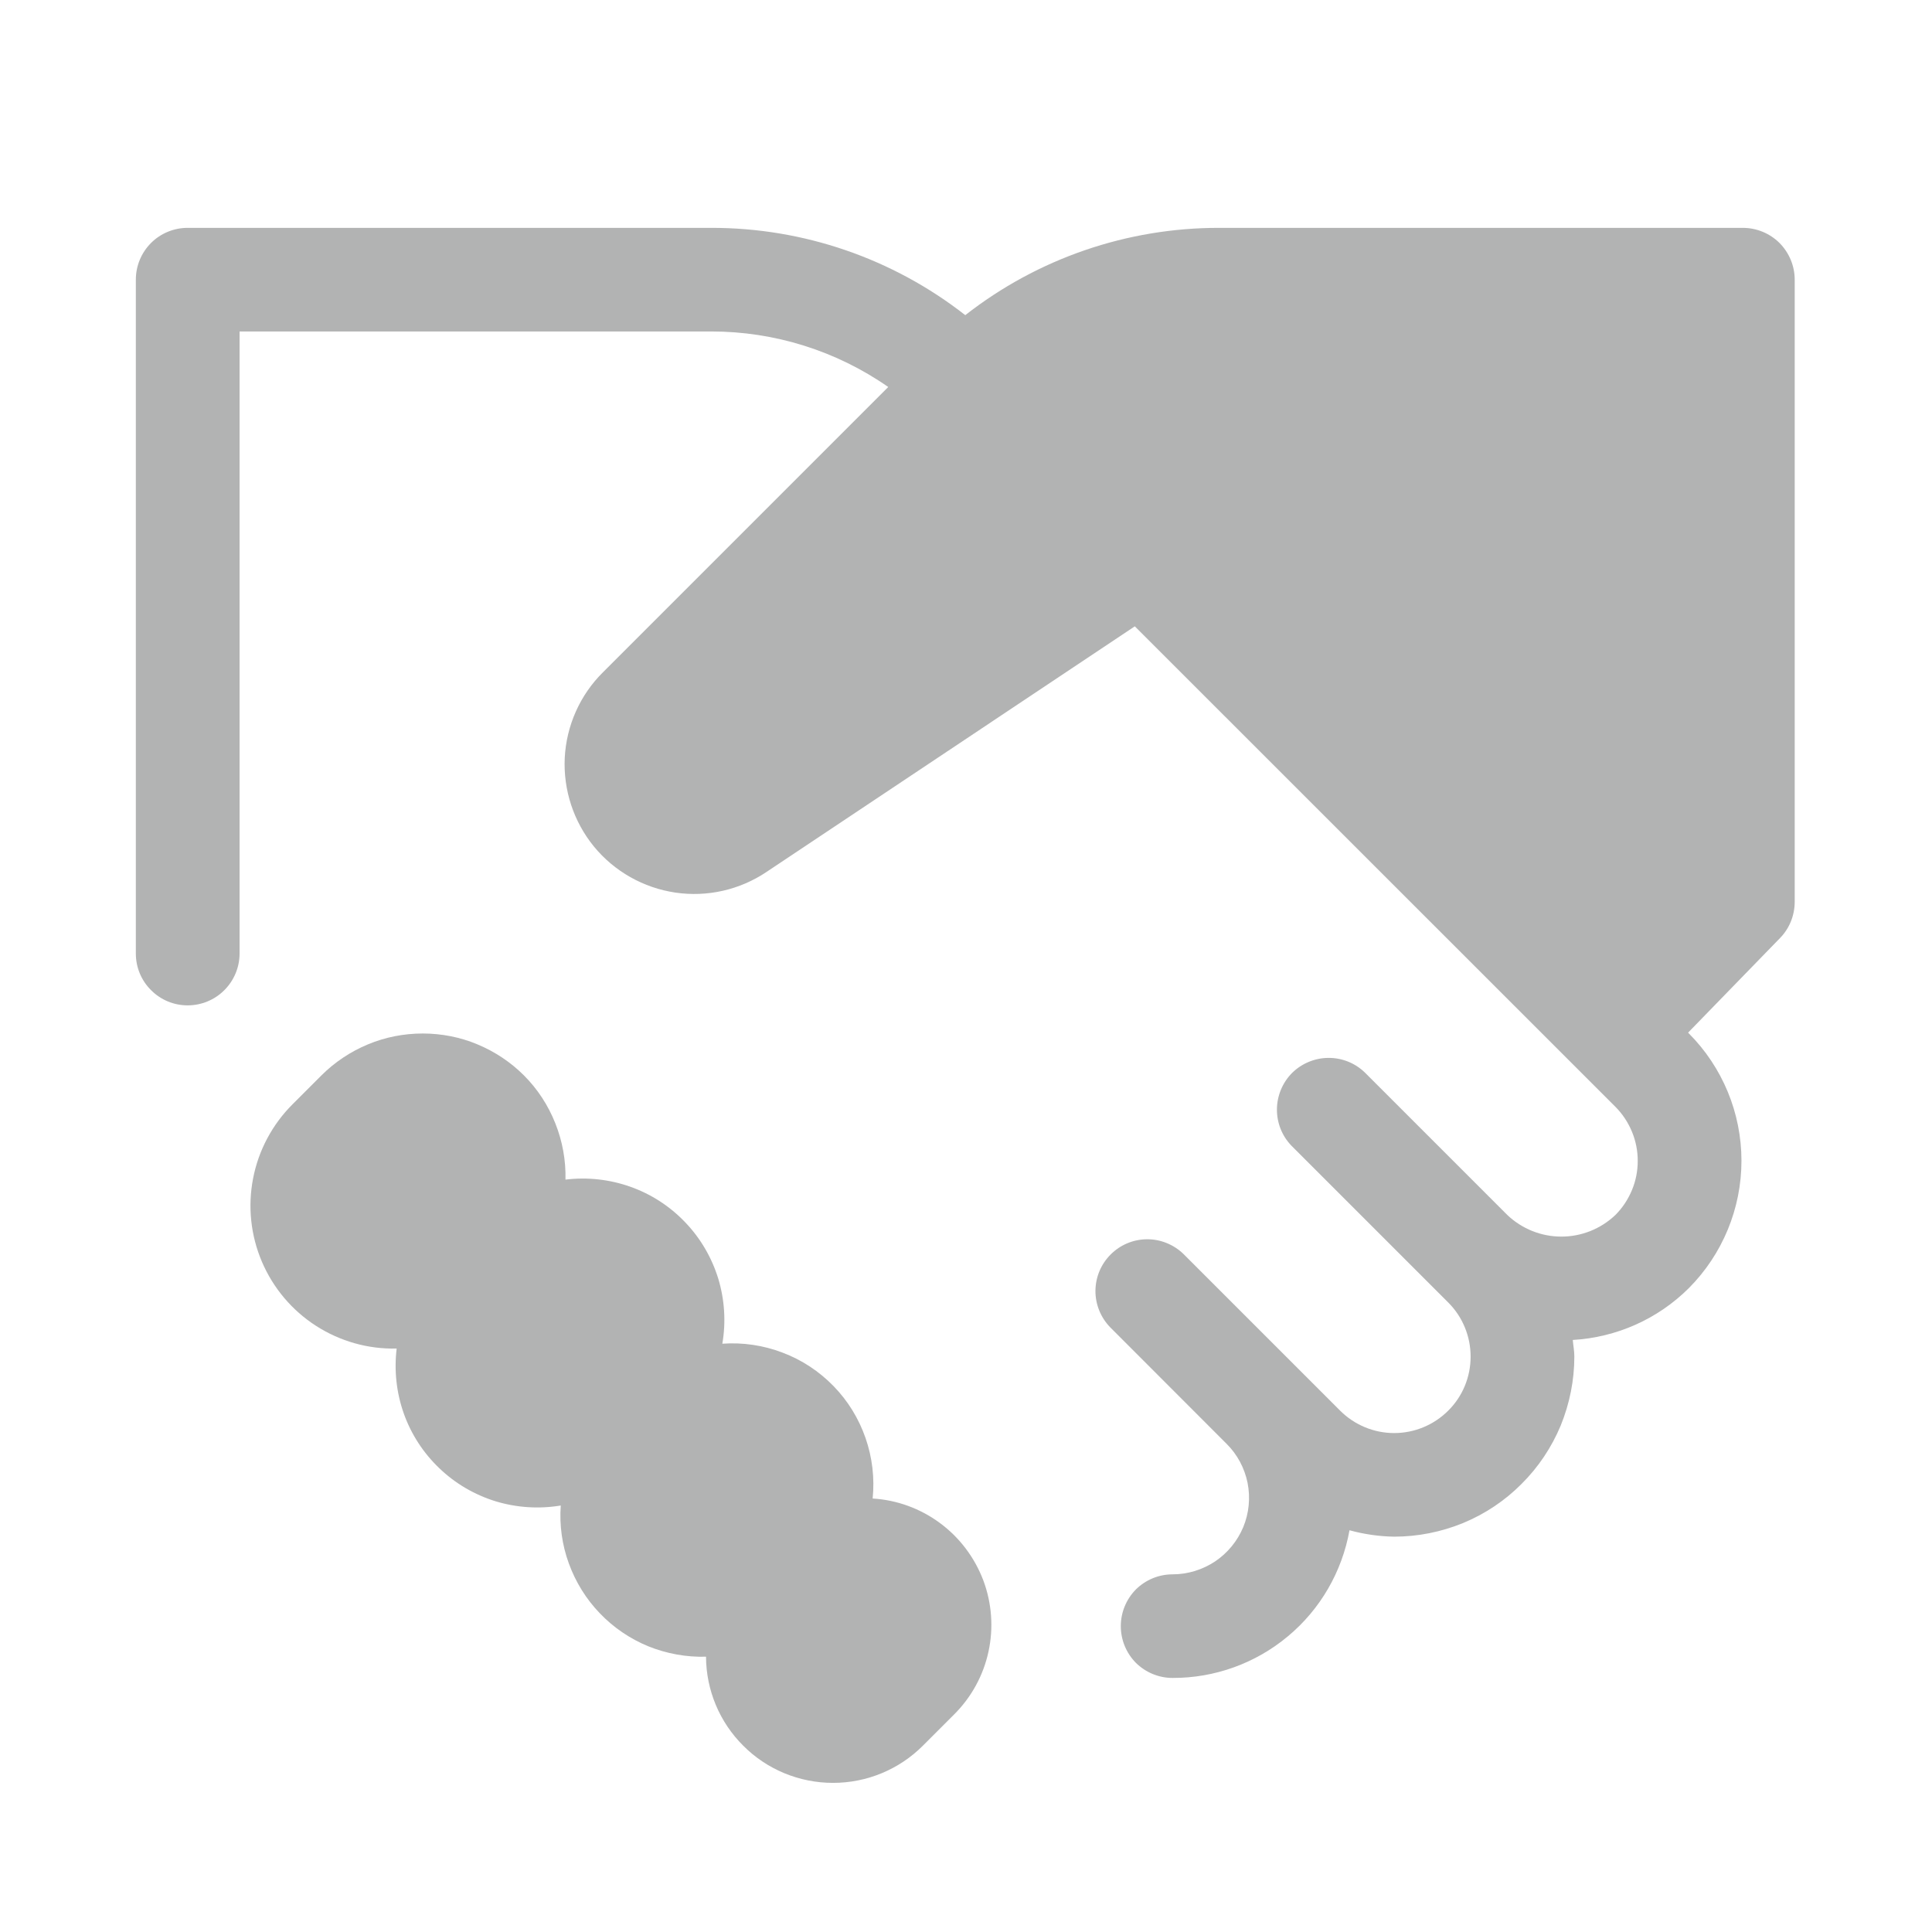
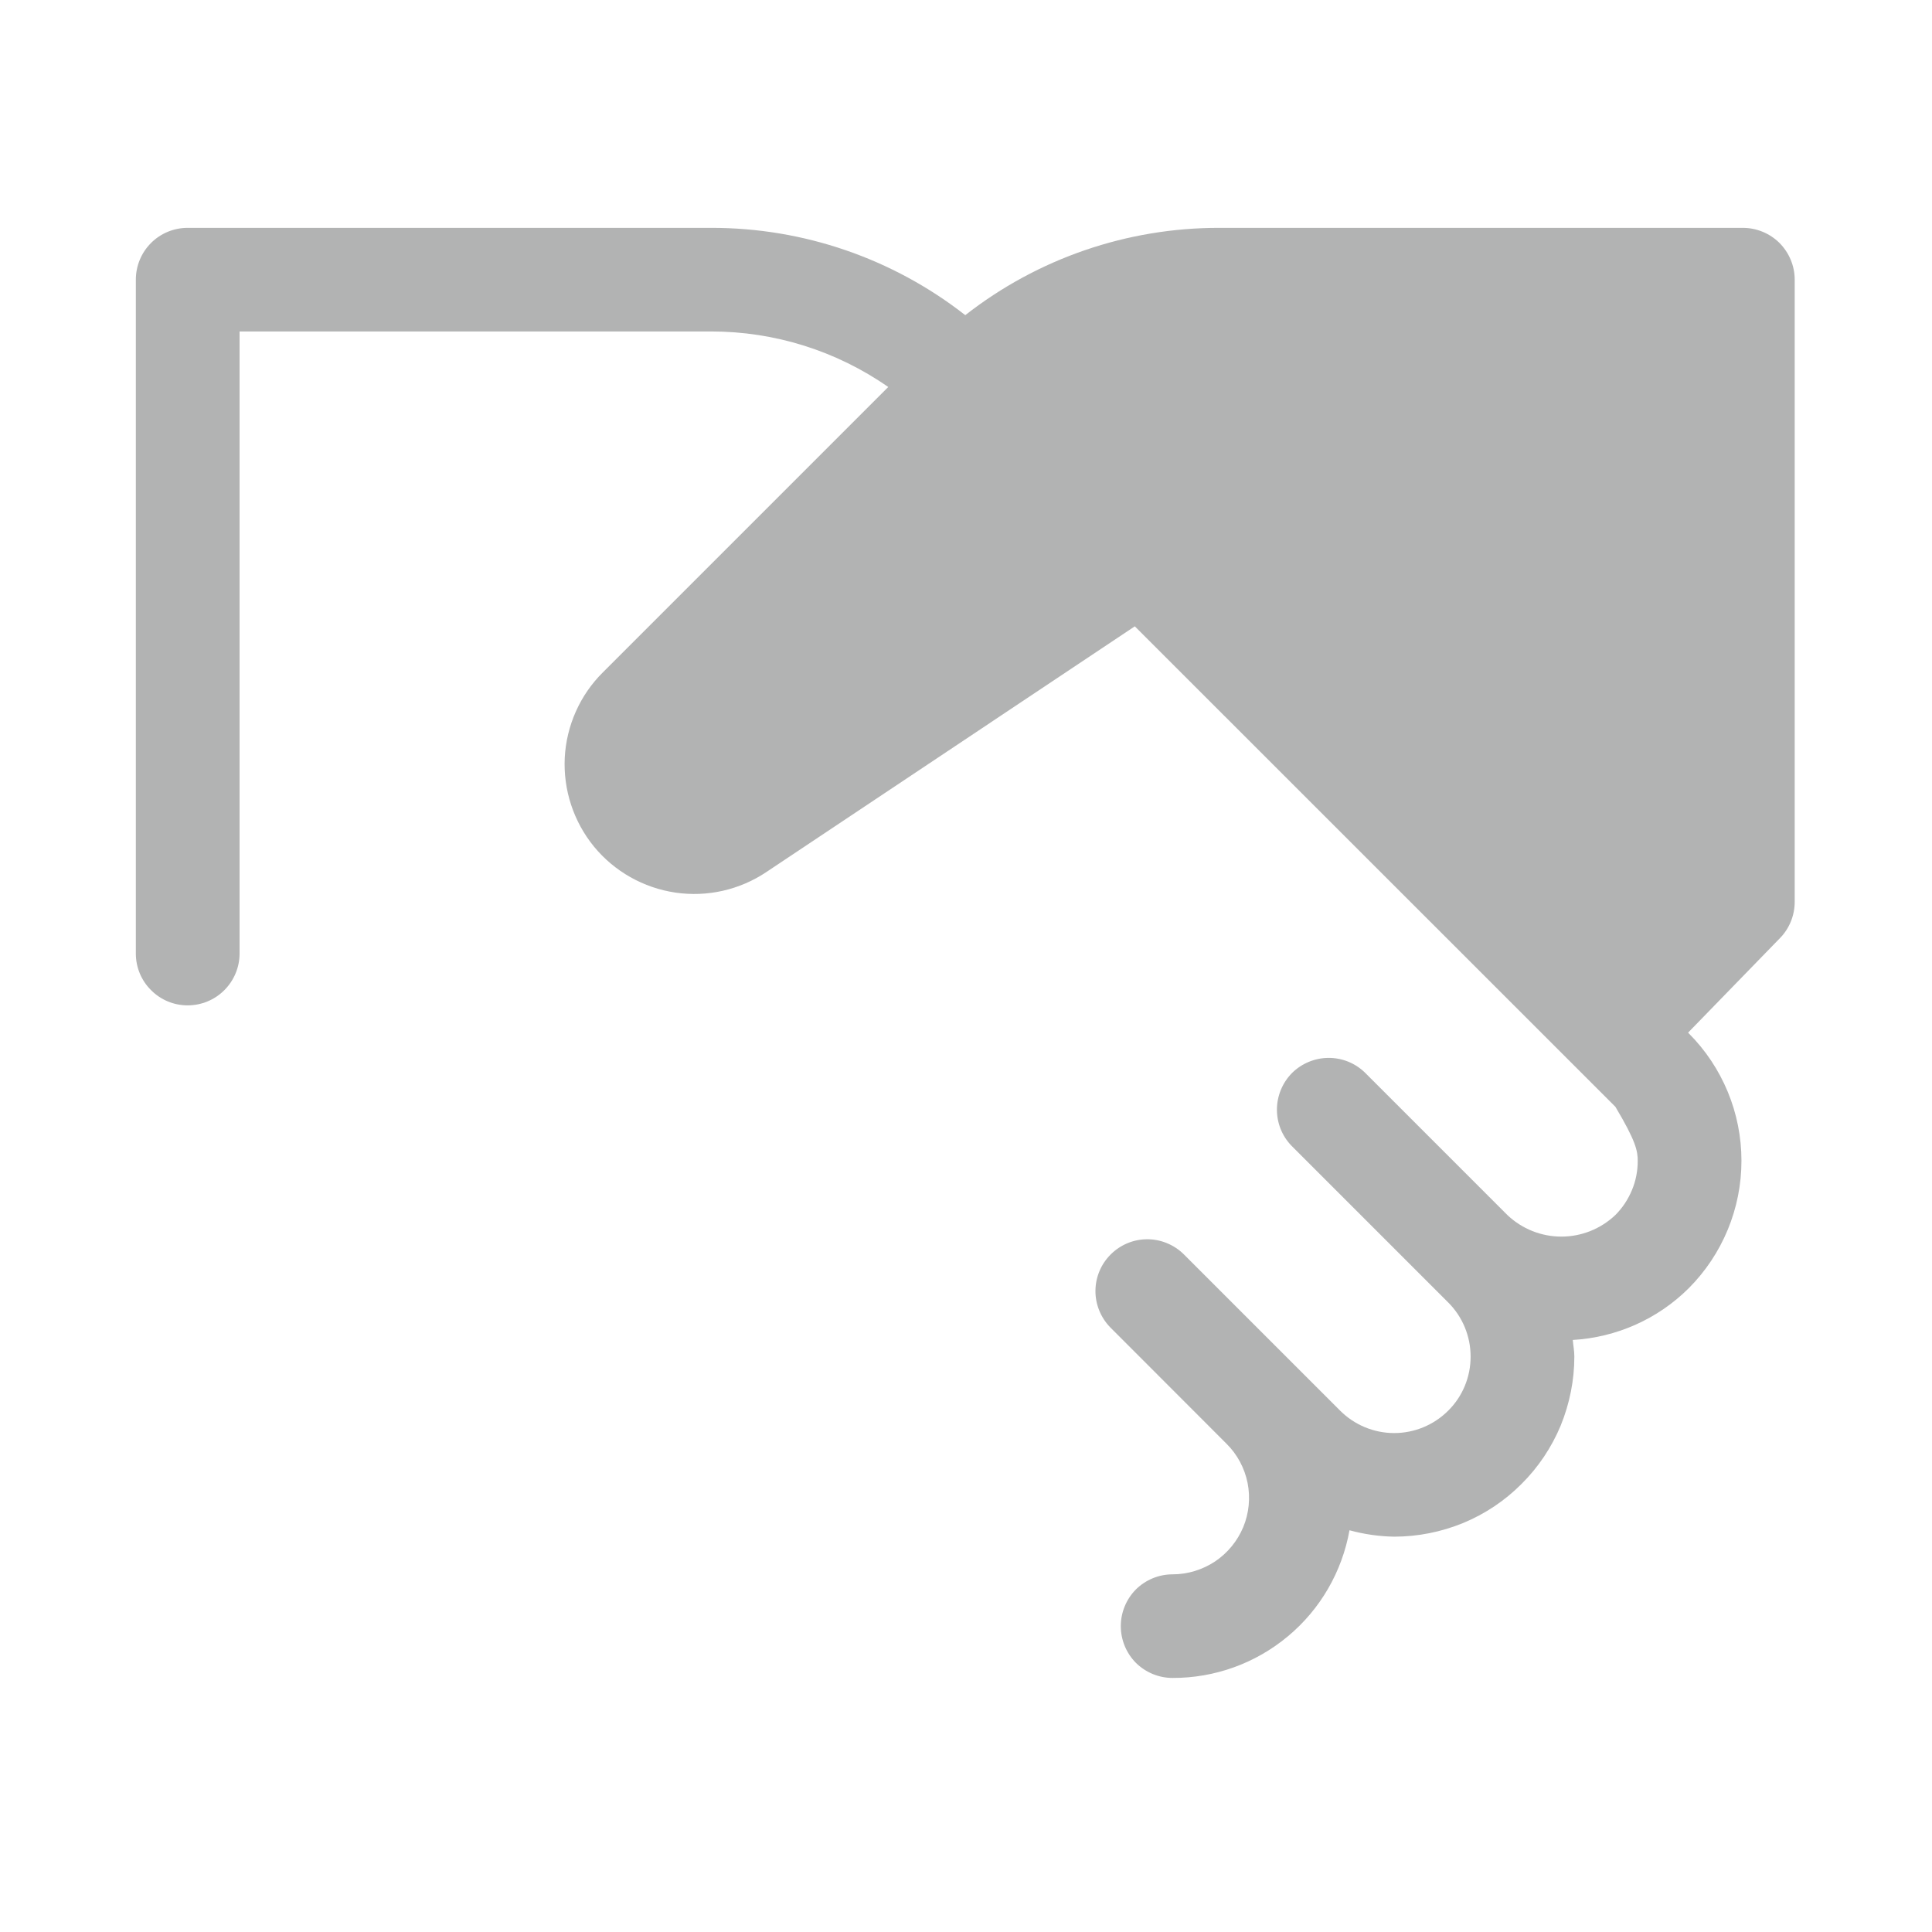
<svg xmlns="http://www.w3.org/2000/svg" width="16" height="16" viewBox="0 0 16 16" fill="none">
-   <path d="M7.227 12.41C7.244 12.241 7.224 12.07 7.168 11.909C7.112 11.748 7.022 11.601 6.903 11.479C6.784 11.357 6.641 11.262 6.481 11.202C6.322 11.141 6.152 11.116 5.982 11.128C6.013 10.948 6.001 10.763 5.948 10.588C5.894 10.414 5.801 10.254 5.674 10.122C5.548 9.99 5.393 9.889 5.22 9.828C5.048 9.767 4.864 9.747 4.683 9.769C4.687 9.61 4.658 9.451 4.599 9.303C4.54 9.154 4.452 9.019 4.339 8.906C4.229 8.796 4.098 8.709 3.954 8.649C3.811 8.589 3.656 8.559 3.501 8.559C3.345 8.559 3.191 8.589 3.047 8.649C2.903 8.709 2.772 8.796 2.662 8.906L2.422 9.146C2.255 9.313 2.141 9.526 2.096 9.759C2.051 9.991 2.076 10.231 2.169 10.449C2.262 10.667 2.418 10.852 2.617 10.98C2.816 11.108 3.049 11.174 3.285 11.168C3.263 11.349 3.283 11.534 3.344 11.706C3.405 11.878 3.506 12.033 3.638 12.159C3.77 12.286 3.93 12.379 4.104 12.433C4.279 12.486 4.464 12.498 4.644 12.468C4.632 12.631 4.655 12.795 4.711 12.948C4.767 13.102 4.854 13.243 4.968 13.361C5.081 13.479 5.218 13.572 5.369 13.634C5.521 13.695 5.684 13.725 5.847 13.72C5.848 13.997 5.959 14.262 6.155 14.457C6.352 14.655 6.62 14.765 6.899 14.765C7.178 14.765 7.445 14.655 7.643 14.457L7.9 14.2C8.044 14.057 8.143 13.877 8.186 13.679C8.229 13.482 8.214 13.276 8.143 13.087C8.071 12.898 7.947 12.733 7.784 12.613C7.622 12.493 7.428 12.422 7.226 12.41H7.227Z" fill="#B2B3B3" />
-   <path d="M14.433 1.887H10.097C9.335 1.886 8.594 2.14 7.994 2.61C7.393 2.14 6.653 1.886 5.89 1.887H1.554C1.44 1.887 1.331 1.932 1.251 2.012C1.17 2.093 1.125 2.202 1.125 2.316V7.897C1.125 8.011 1.17 8.12 1.251 8.2C1.331 8.281 1.44 8.326 1.554 8.326C1.668 8.326 1.777 8.281 1.858 8.2C1.938 8.12 1.984 8.011 1.984 7.897V2.745H5.89C6.414 2.745 6.926 2.905 7.356 3.205L4.993 5.568C4.803 5.756 4.691 6.009 4.677 6.275C4.664 6.542 4.75 6.804 4.919 7.011C5.088 7.217 5.329 7.353 5.593 7.392C5.857 7.431 6.126 7.37 6.348 7.221L9.398 5.187L13.378 9.166C13.437 9.225 13.483 9.295 13.515 9.372C13.547 9.449 13.563 9.531 13.563 9.614C13.563 9.697 13.547 9.78 13.515 9.856C13.483 9.933 13.437 10.003 13.378 10.062C13.257 10.177 13.097 10.241 12.931 10.241C12.764 10.241 12.604 10.177 12.483 10.062L11.302 8.881C11.221 8.803 11.113 8.76 11 8.761C10.888 8.762 10.78 8.807 10.7 8.886C10.621 8.966 10.576 9.074 10.575 9.186C10.574 9.299 10.617 9.407 10.695 9.488L11.994 10.787C12.113 10.906 12.179 11.067 12.179 11.235C12.179 11.403 12.113 11.564 11.994 11.682C11.875 11.801 11.714 11.868 11.546 11.868C11.378 11.868 11.217 11.801 11.098 11.682L9.8 10.384C9.719 10.306 9.61 10.262 9.498 10.263C9.385 10.264 9.278 10.309 9.198 10.389C9.118 10.469 9.073 10.576 9.072 10.689C9.071 10.801 9.115 10.91 9.193 10.991L10.158 11.957C10.247 12.045 10.307 12.158 10.332 12.281C10.356 12.404 10.344 12.531 10.296 12.647C10.248 12.762 10.167 12.861 10.063 12.931C9.959 13 9.836 13.038 9.711 13.038C9.597 13.038 9.488 13.083 9.407 13.163C9.327 13.244 9.282 13.353 9.282 13.467C9.282 13.581 9.327 13.69 9.407 13.771C9.488 13.851 9.597 13.896 9.711 13.896C10.06 13.897 10.398 13.775 10.666 13.551C10.934 13.328 11.114 13.017 11.176 12.673C11.297 12.706 11.421 12.724 11.546 12.726C11.742 12.726 11.936 12.687 12.117 12.613C12.298 12.538 12.463 12.428 12.601 12.289C12.74 12.151 12.85 11.986 12.925 11.806C12.999 11.624 13.038 11.431 13.038 11.235C13.038 11.188 13.029 11.143 13.025 11.097C13.387 11.076 13.729 10.924 13.986 10.668C14.265 10.388 14.422 10.008 14.422 9.613C14.422 9.217 14.265 8.838 13.986 8.558L13.98 8.552L14.742 7.768C14.82 7.688 14.863 7.58 14.863 7.468V2.316C14.863 2.202 14.817 2.093 14.737 2.012C14.656 1.932 14.547 1.887 14.433 1.887Z" fill="#B2B3B3" />
+   <path d="M14.433 1.887H10.097C9.335 1.886 8.594 2.14 7.994 2.61C7.393 2.14 6.653 1.886 5.89 1.887H1.554C1.44 1.887 1.331 1.932 1.251 2.012C1.17 2.093 1.125 2.202 1.125 2.316V7.897C1.125 8.011 1.17 8.12 1.251 8.2C1.331 8.281 1.44 8.326 1.554 8.326C1.668 8.326 1.777 8.281 1.858 8.2C1.938 8.12 1.984 8.011 1.984 7.897V2.745H5.89C6.414 2.745 6.926 2.905 7.356 3.205L4.993 5.568C4.803 5.756 4.691 6.009 4.677 6.275C4.664 6.542 4.75 6.804 4.919 7.011C5.088 7.217 5.329 7.353 5.593 7.392C5.857 7.431 6.126 7.37 6.348 7.221L9.398 5.187L13.378 9.166C13.547 9.449 13.563 9.531 13.563 9.614C13.563 9.697 13.547 9.78 13.515 9.856C13.483 9.933 13.437 10.003 13.378 10.062C13.257 10.177 13.097 10.241 12.931 10.241C12.764 10.241 12.604 10.177 12.483 10.062L11.302 8.881C11.221 8.803 11.113 8.76 11 8.761C10.888 8.762 10.78 8.807 10.7 8.886C10.621 8.966 10.576 9.074 10.575 9.186C10.574 9.299 10.617 9.407 10.695 9.488L11.994 10.787C12.113 10.906 12.179 11.067 12.179 11.235C12.179 11.403 12.113 11.564 11.994 11.682C11.875 11.801 11.714 11.868 11.546 11.868C11.378 11.868 11.217 11.801 11.098 11.682L9.8 10.384C9.719 10.306 9.61 10.262 9.498 10.263C9.385 10.264 9.278 10.309 9.198 10.389C9.118 10.469 9.073 10.576 9.072 10.689C9.071 10.801 9.115 10.91 9.193 10.991L10.158 11.957C10.247 12.045 10.307 12.158 10.332 12.281C10.356 12.404 10.344 12.531 10.296 12.647C10.248 12.762 10.167 12.861 10.063 12.931C9.959 13 9.836 13.038 9.711 13.038C9.597 13.038 9.488 13.083 9.407 13.163C9.327 13.244 9.282 13.353 9.282 13.467C9.282 13.581 9.327 13.69 9.407 13.771C9.488 13.851 9.597 13.896 9.711 13.896C10.06 13.897 10.398 13.775 10.666 13.551C10.934 13.328 11.114 13.017 11.176 12.673C11.297 12.706 11.421 12.724 11.546 12.726C11.742 12.726 11.936 12.687 12.117 12.613C12.298 12.538 12.463 12.428 12.601 12.289C12.74 12.151 12.85 11.986 12.925 11.806C12.999 11.624 13.038 11.431 13.038 11.235C13.038 11.188 13.029 11.143 13.025 11.097C13.387 11.076 13.729 10.924 13.986 10.668C14.265 10.388 14.422 10.008 14.422 9.613C14.422 9.217 14.265 8.838 13.986 8.558L13.98 8.552L14.742 7.768C14.82 7.688 14.863 7.58 14.863 7.468V2.316C14.863 2.202 14.817 2.093 14.737 2.012C14.656 1.932 14.547 1.887 14.433 1.887Z" fill="#B2B3B3" />
</svg>